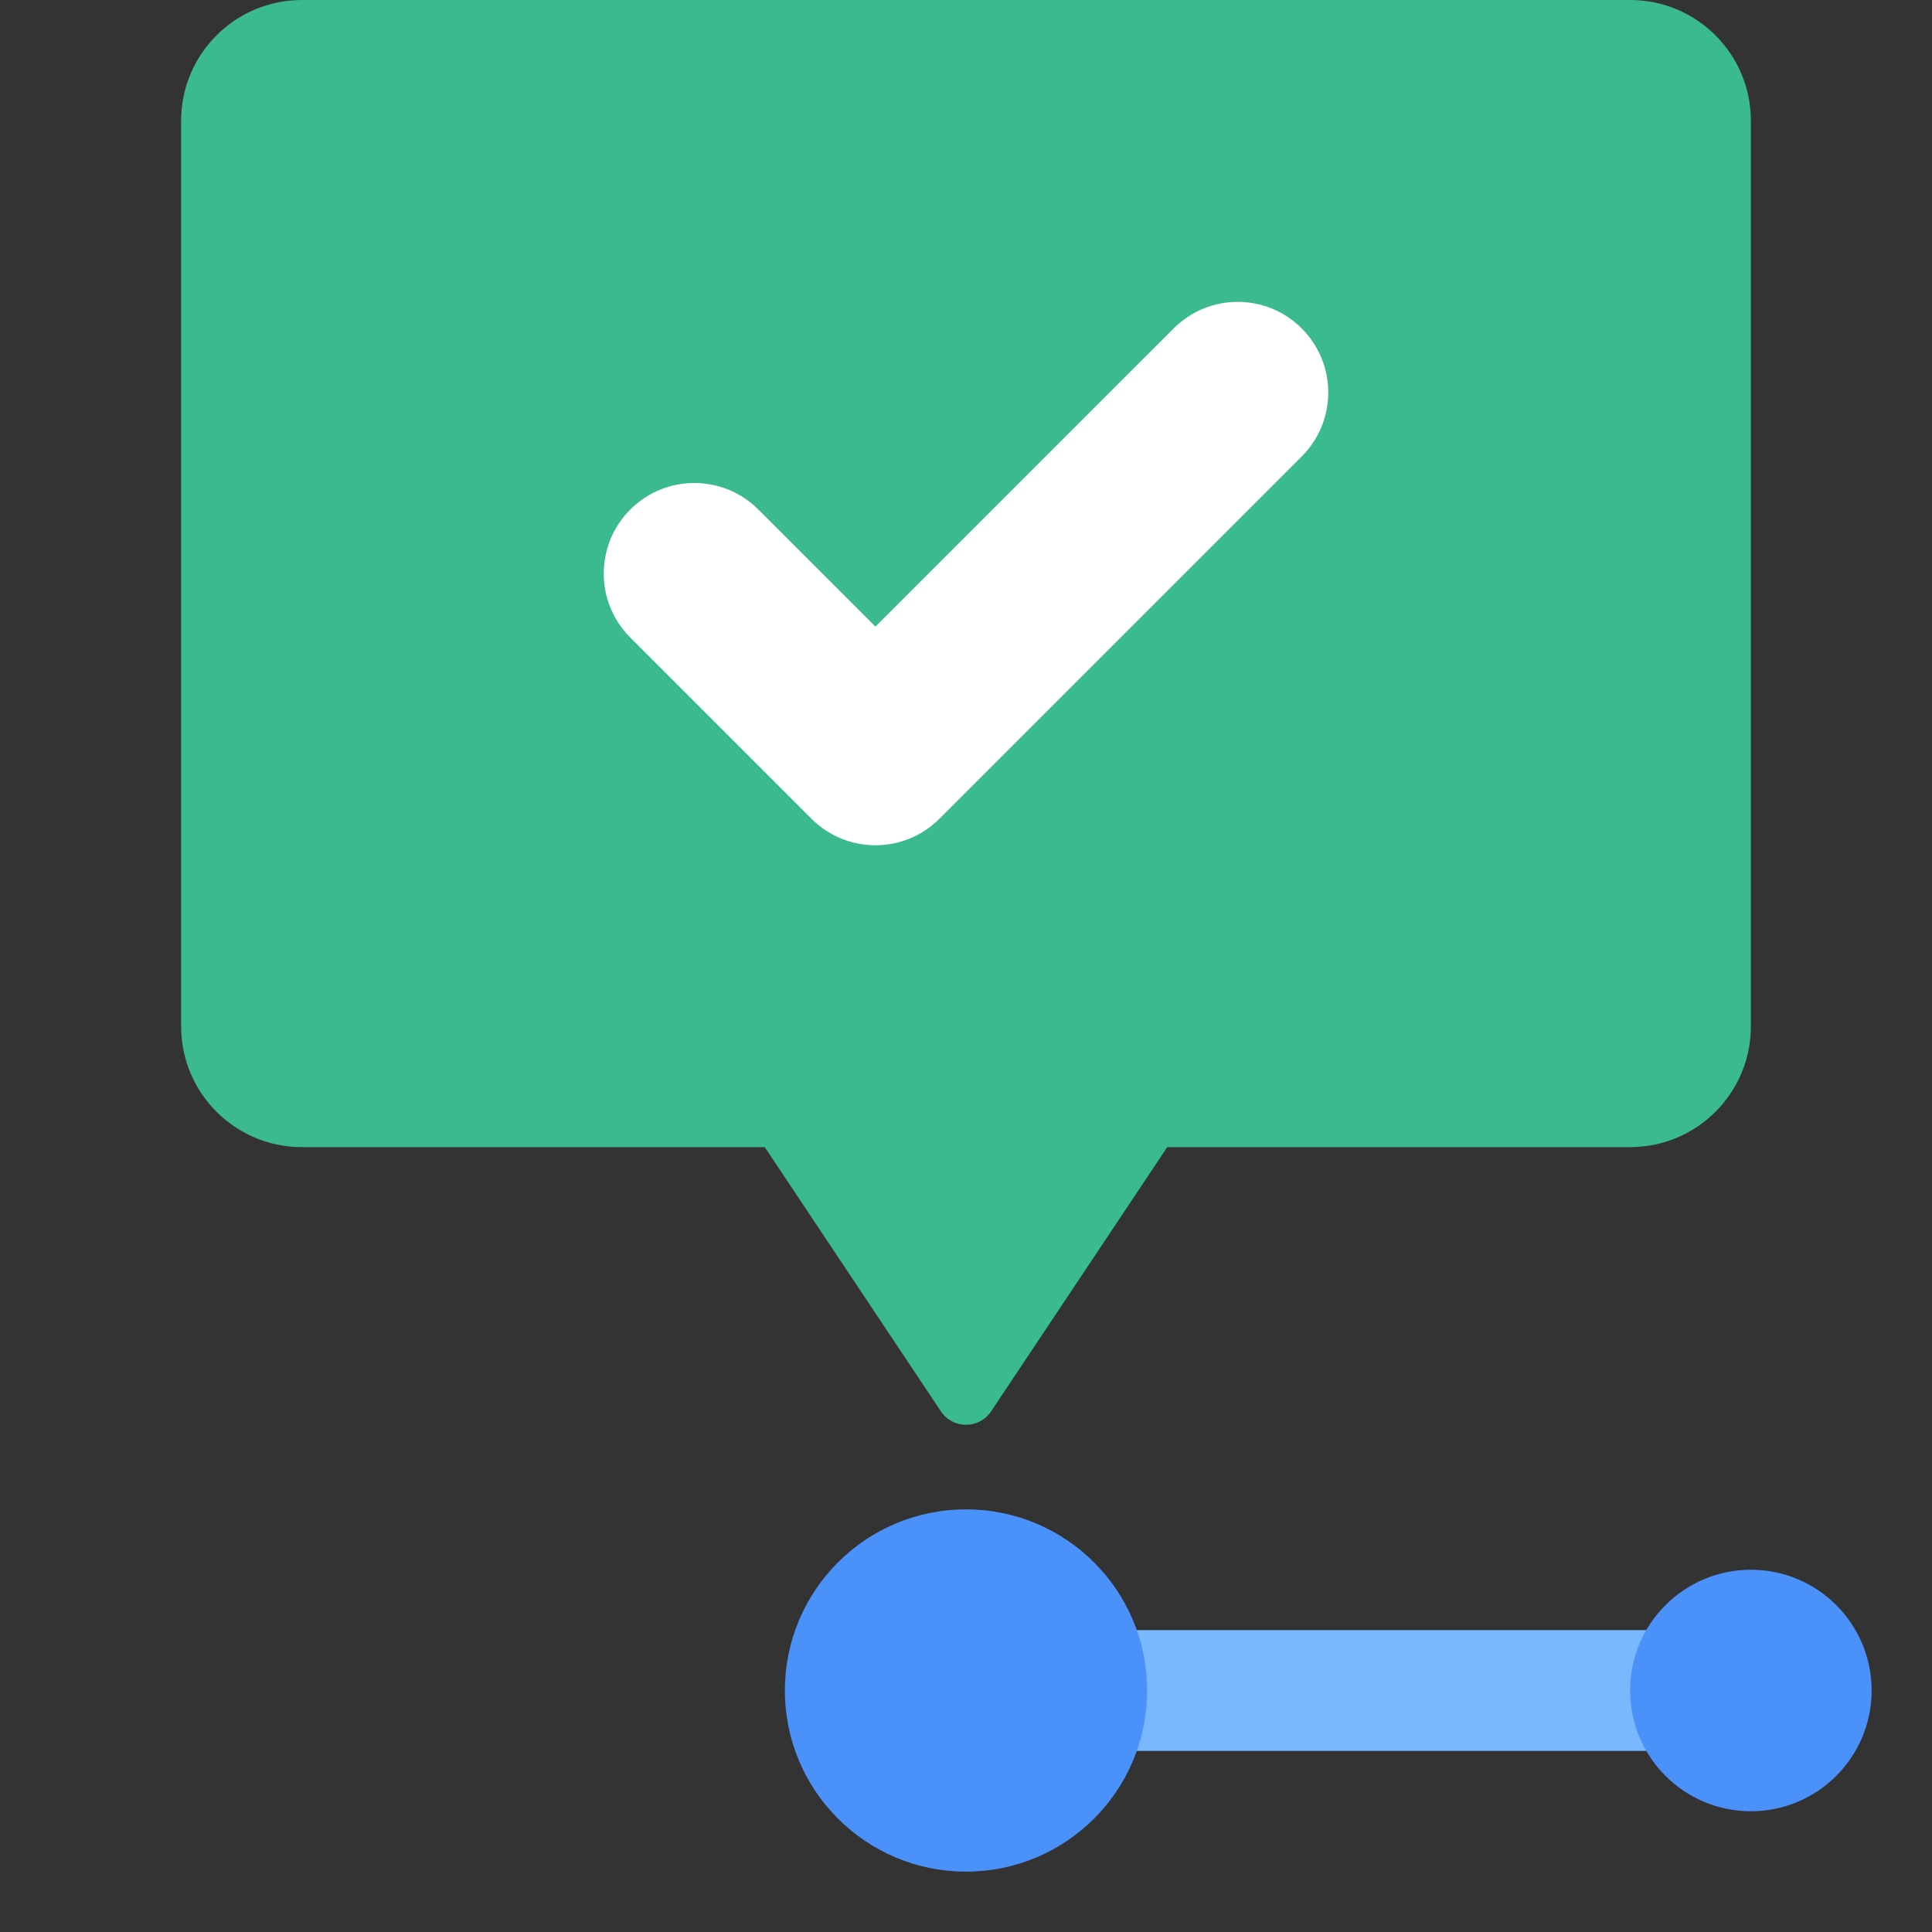
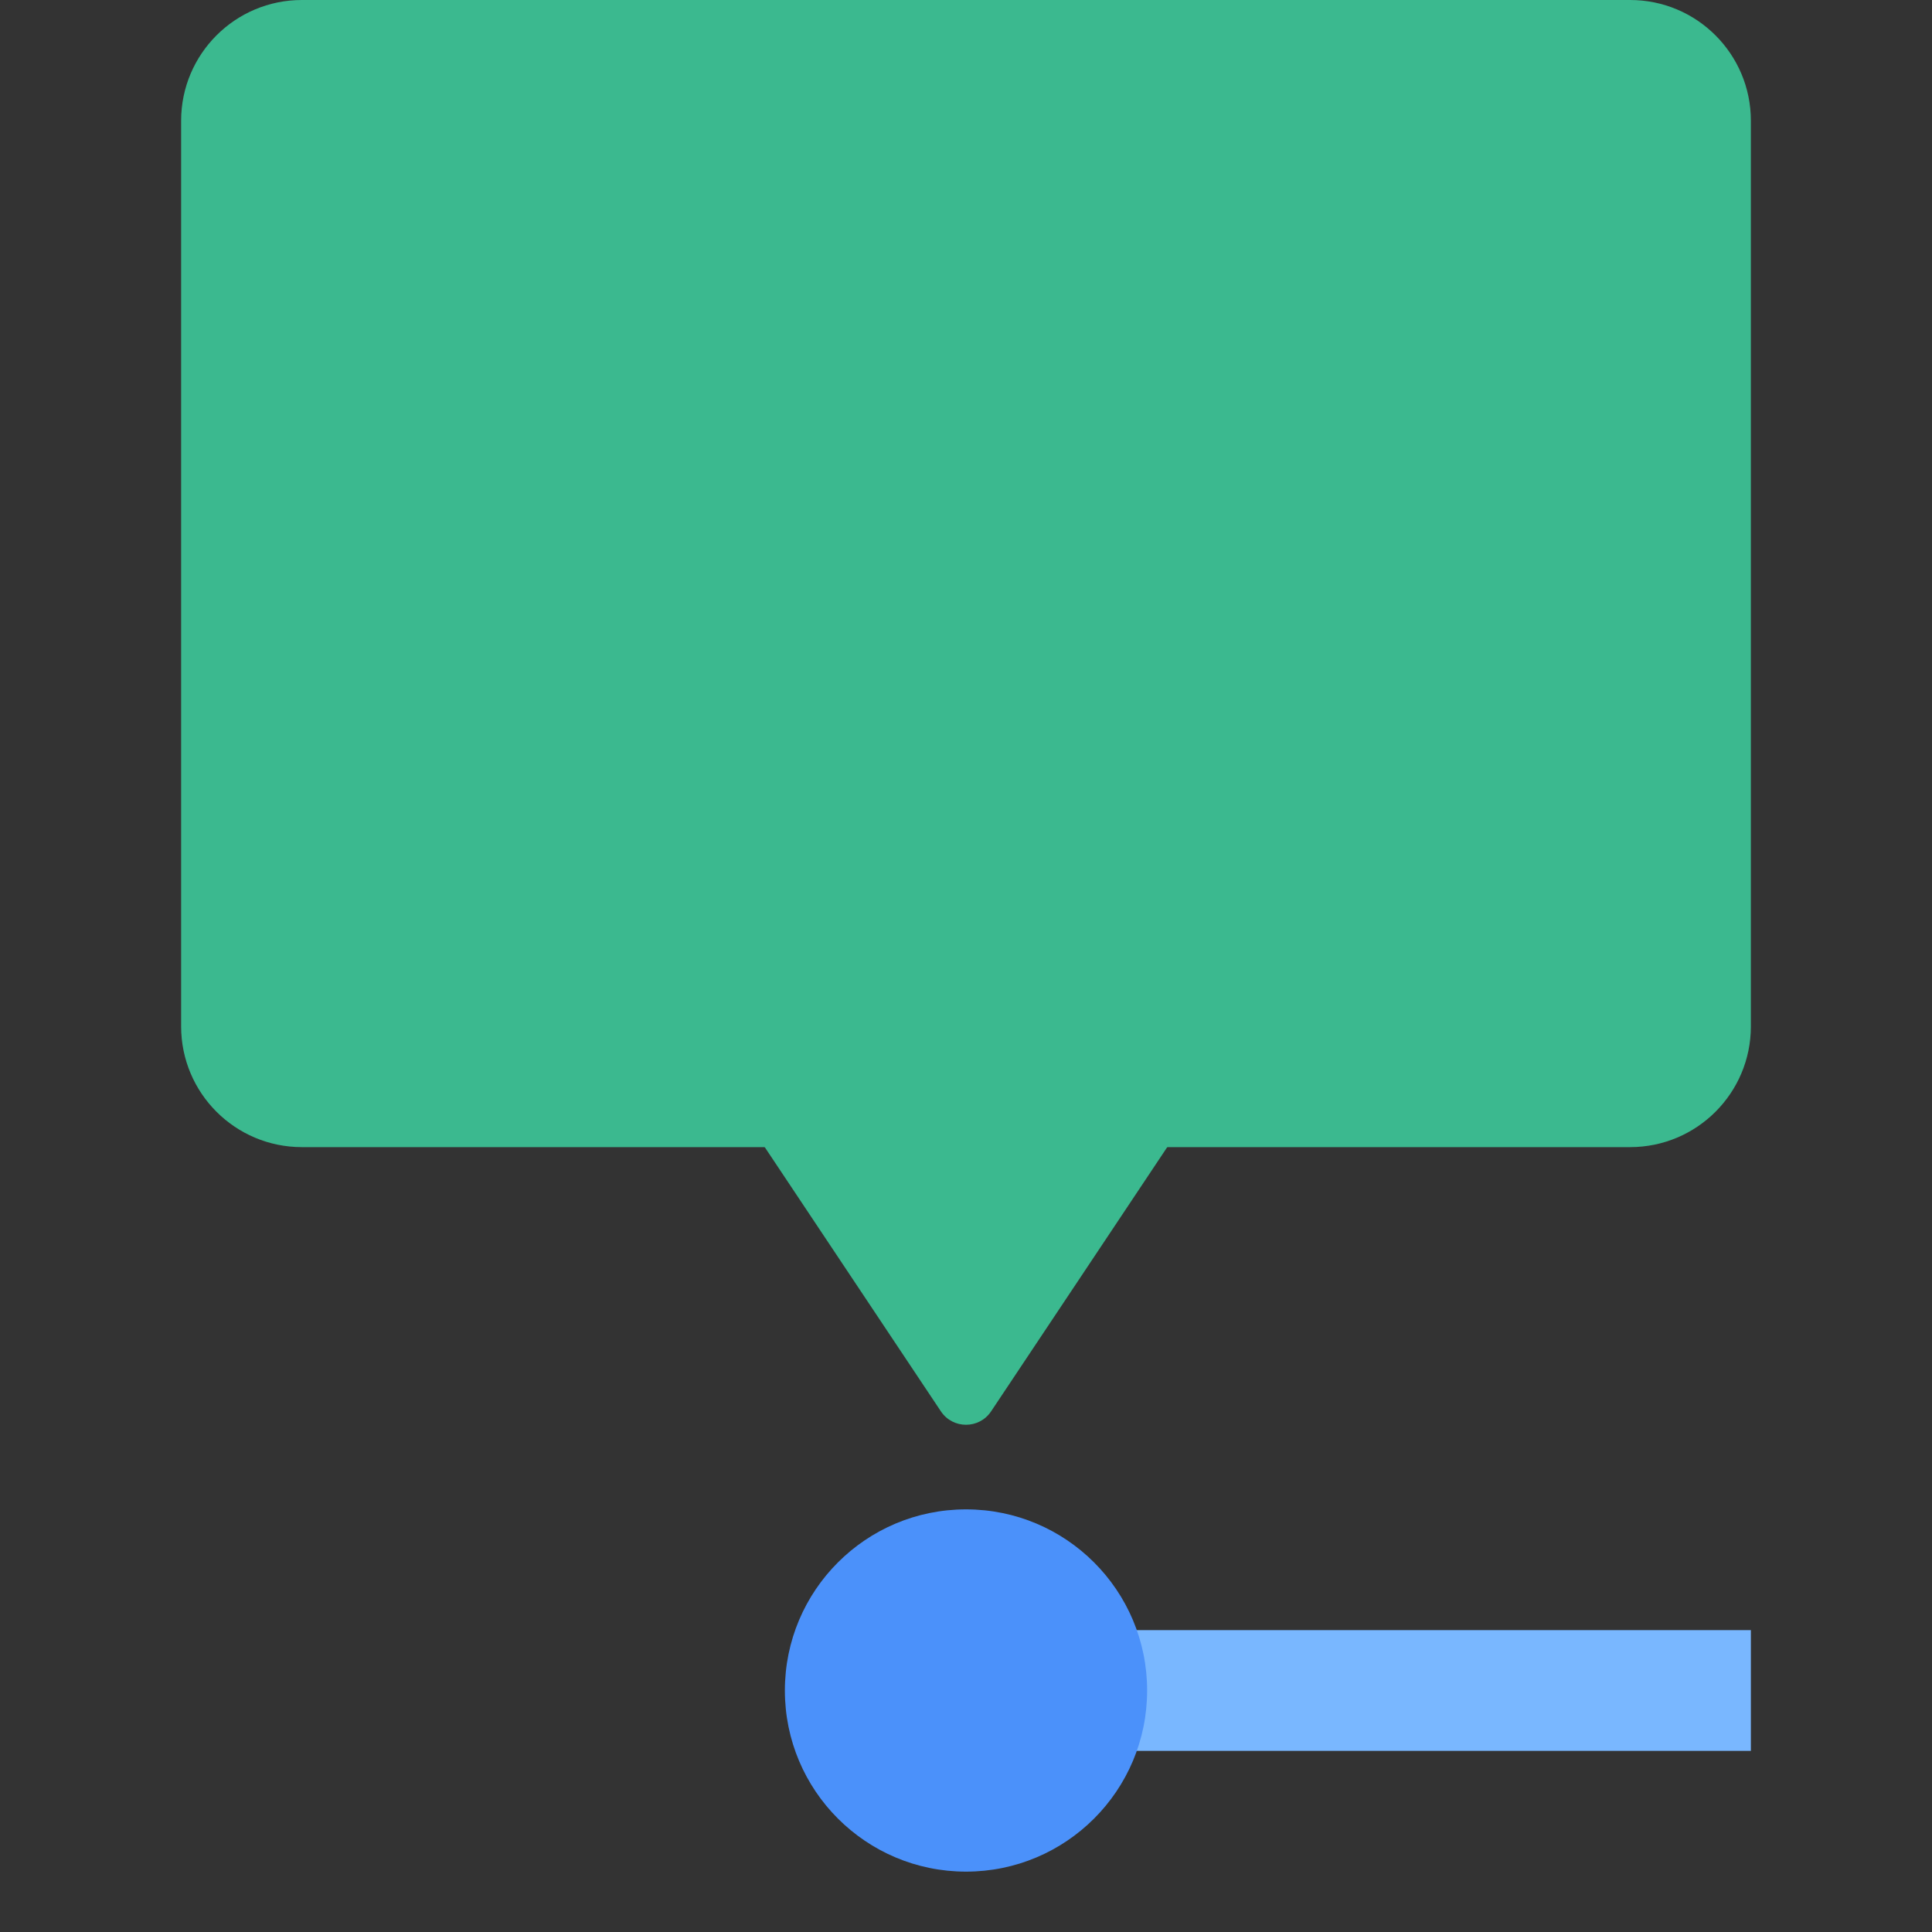
<svg xmlns="http://www.w3.org/2000/svg" width="64" height="64" viewBox="0 0 64 64" fill="none">
  <rect x="0" y="0" width="64" height="64" fill="#333333" stroke="none" />
  <path d="M32 54H58V58H32V54Z" fill="#79B7FF" />
  <path d="M26 56C26 52.686 28.686 50 32 50C35.314 50 38 52.686 38 56C38 59.314 35.314 62 32 62C28.686 62 26 59.314 26 56Z" fill="#4B91FA" />
-   <path d="M54 56C54 53.791 55.791 52 58 52C60.209 52 62 53.791 62 56C62 58.209 60.209 60 58 60C55.791 60 54 58.209 54 56Z" fill="#4B91FA" />
  <path d="M6 4C6 1.791 7.791 0 10 0H54C56.209 0 58 1.791 58 4V34C58 36.209 56.209 38 54 38H10C7.791 38 6 36.209 6 34V4Z" fill="#3BB98F" />
-   <path fill-rule="evenodd" clip-rule="evenodd" d="M43.121 10.879C44.293 12.05 44.293 13.95 43.121 15.121L31.121 27.121C29.95 28.293 28.05 28.293 26.879 27.121L20.879 21.121C19.707 19.95 19.707 18.05 20.879 16.879C22.05 15.707 23.95 15.707 25.121 16.879L29 20.757L38.879 10.879C40.05 9.707 41.95 9.707 43.121 10.879Z" fill="white" />
  <path d="M31.168 46.752L25.036 37.555C24.593 36.89 25.07 36 25.868 36H38.131C38.93 36 39.406 36.89 38.963 37.555L32.832 46.752C32.436 47.346 31.564 47.346 31.168 46.752Z" fill="#3BB98F" />
</svg>